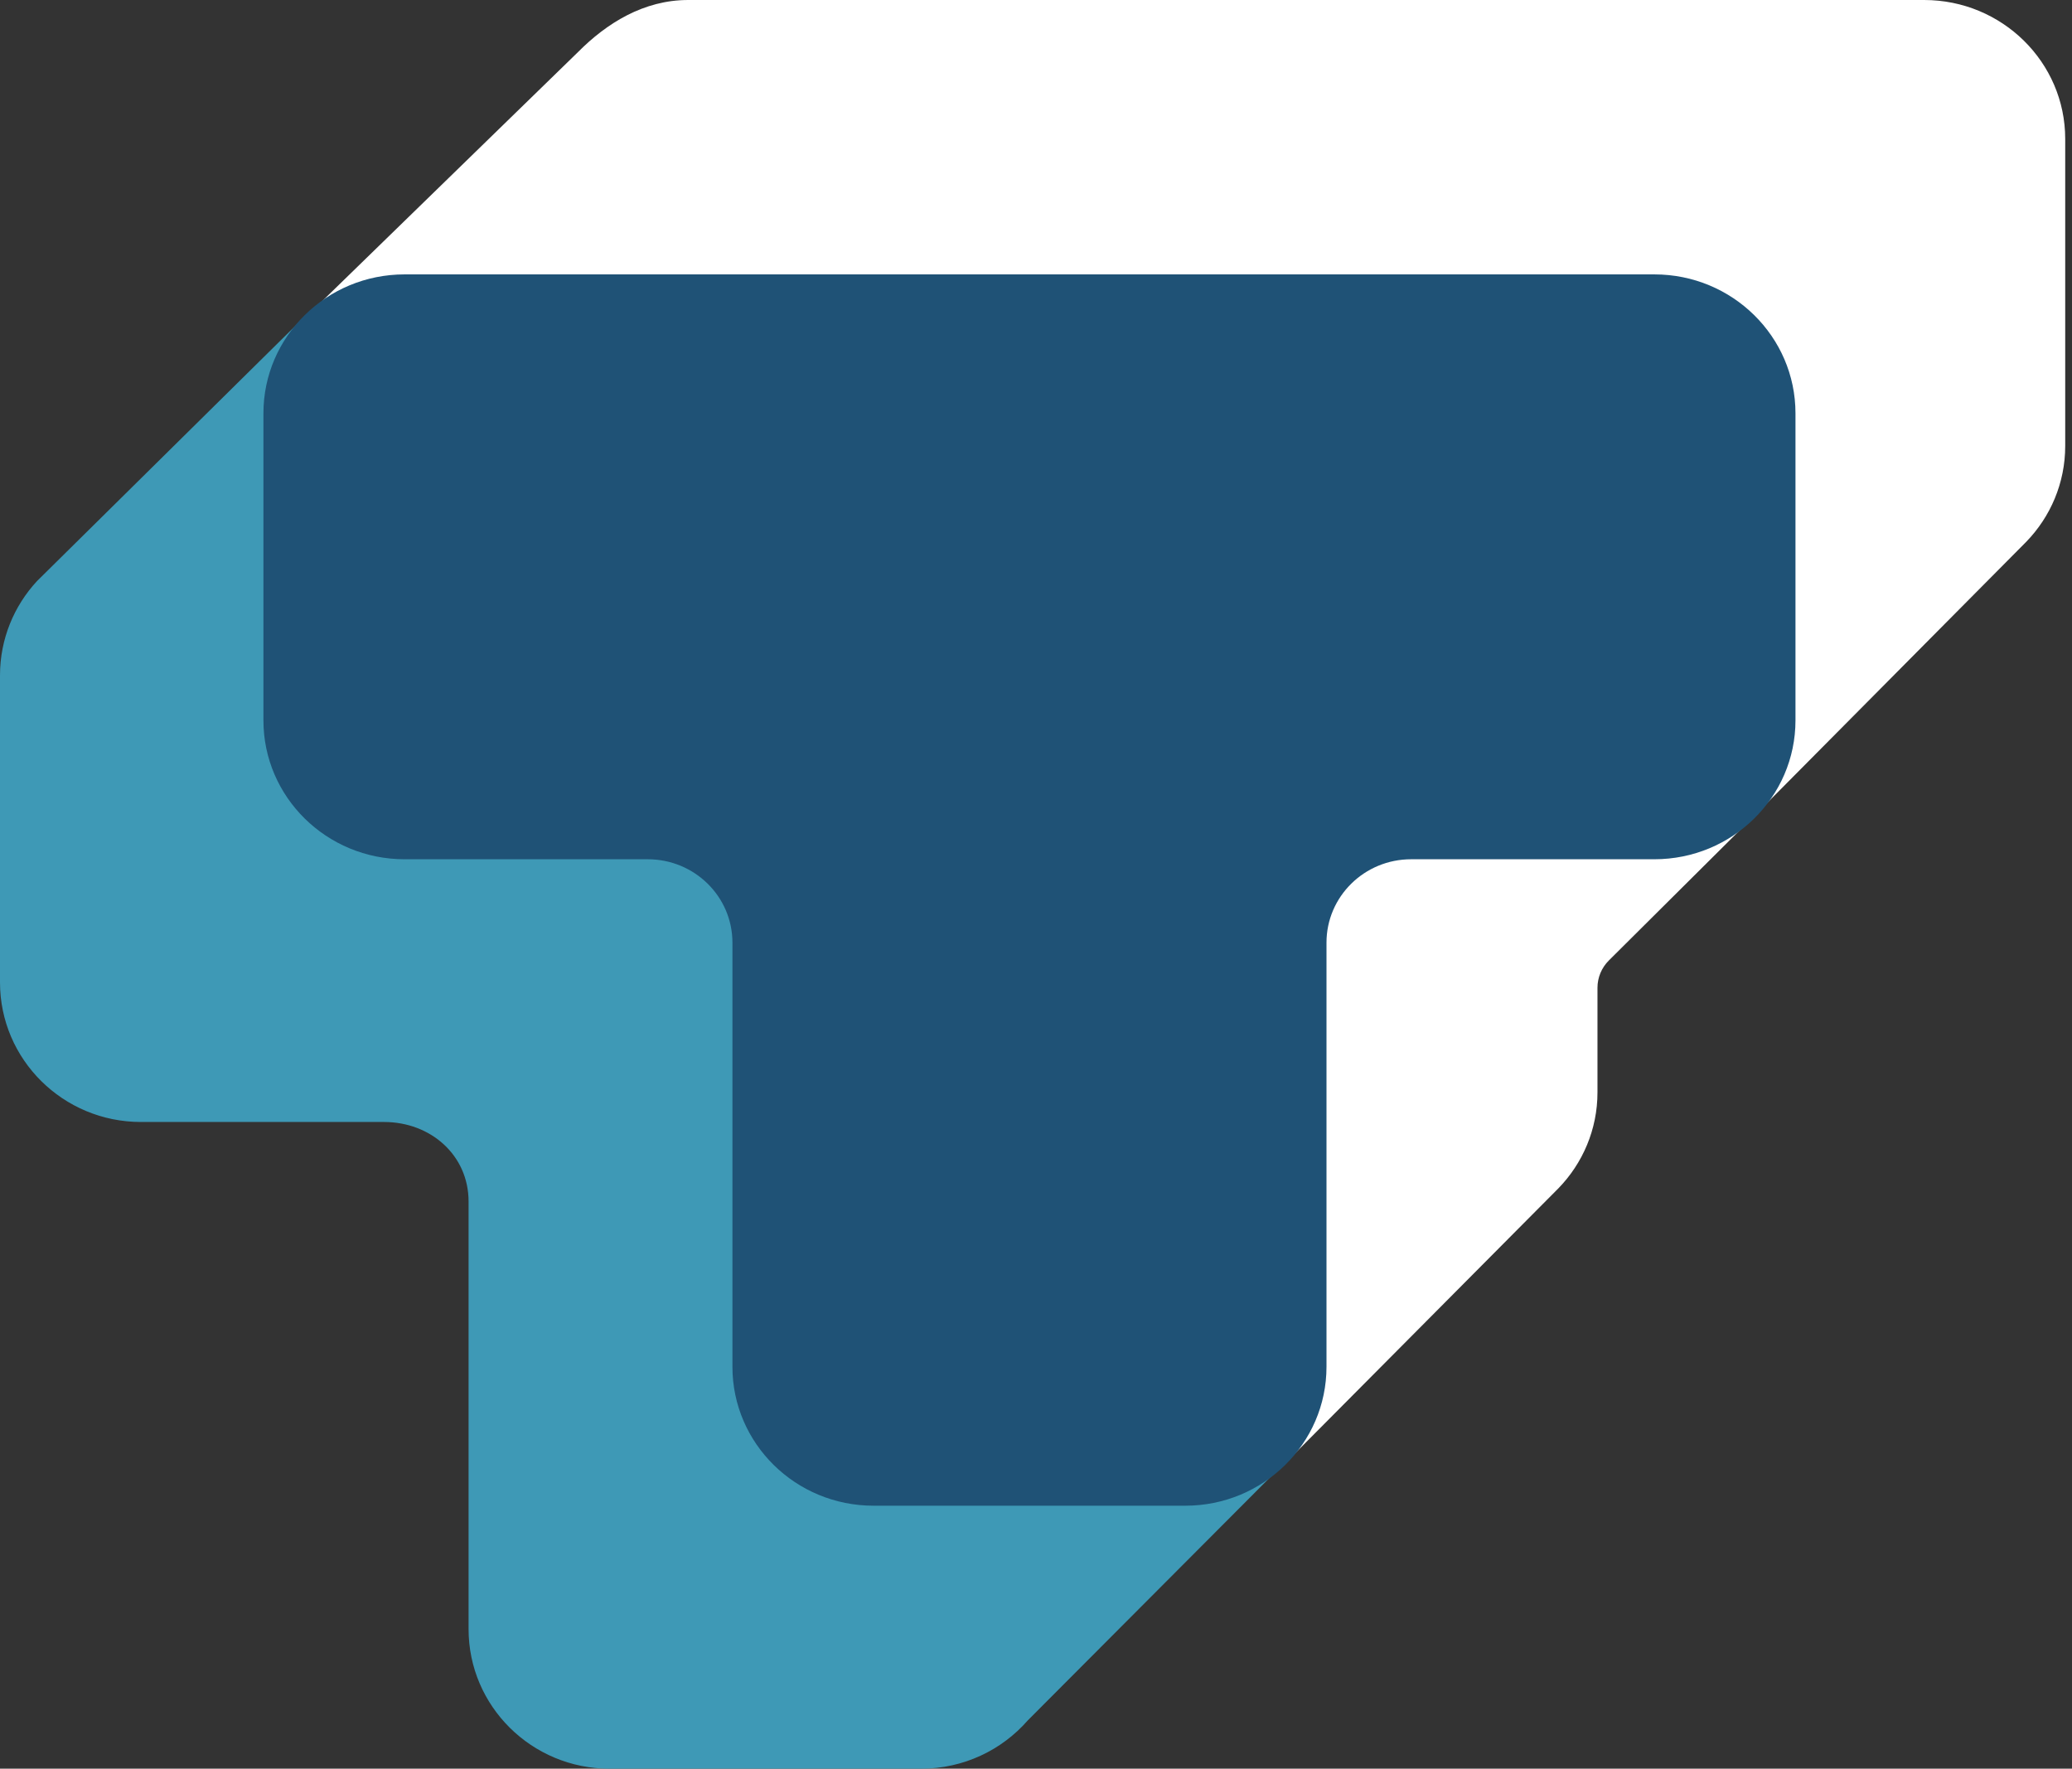
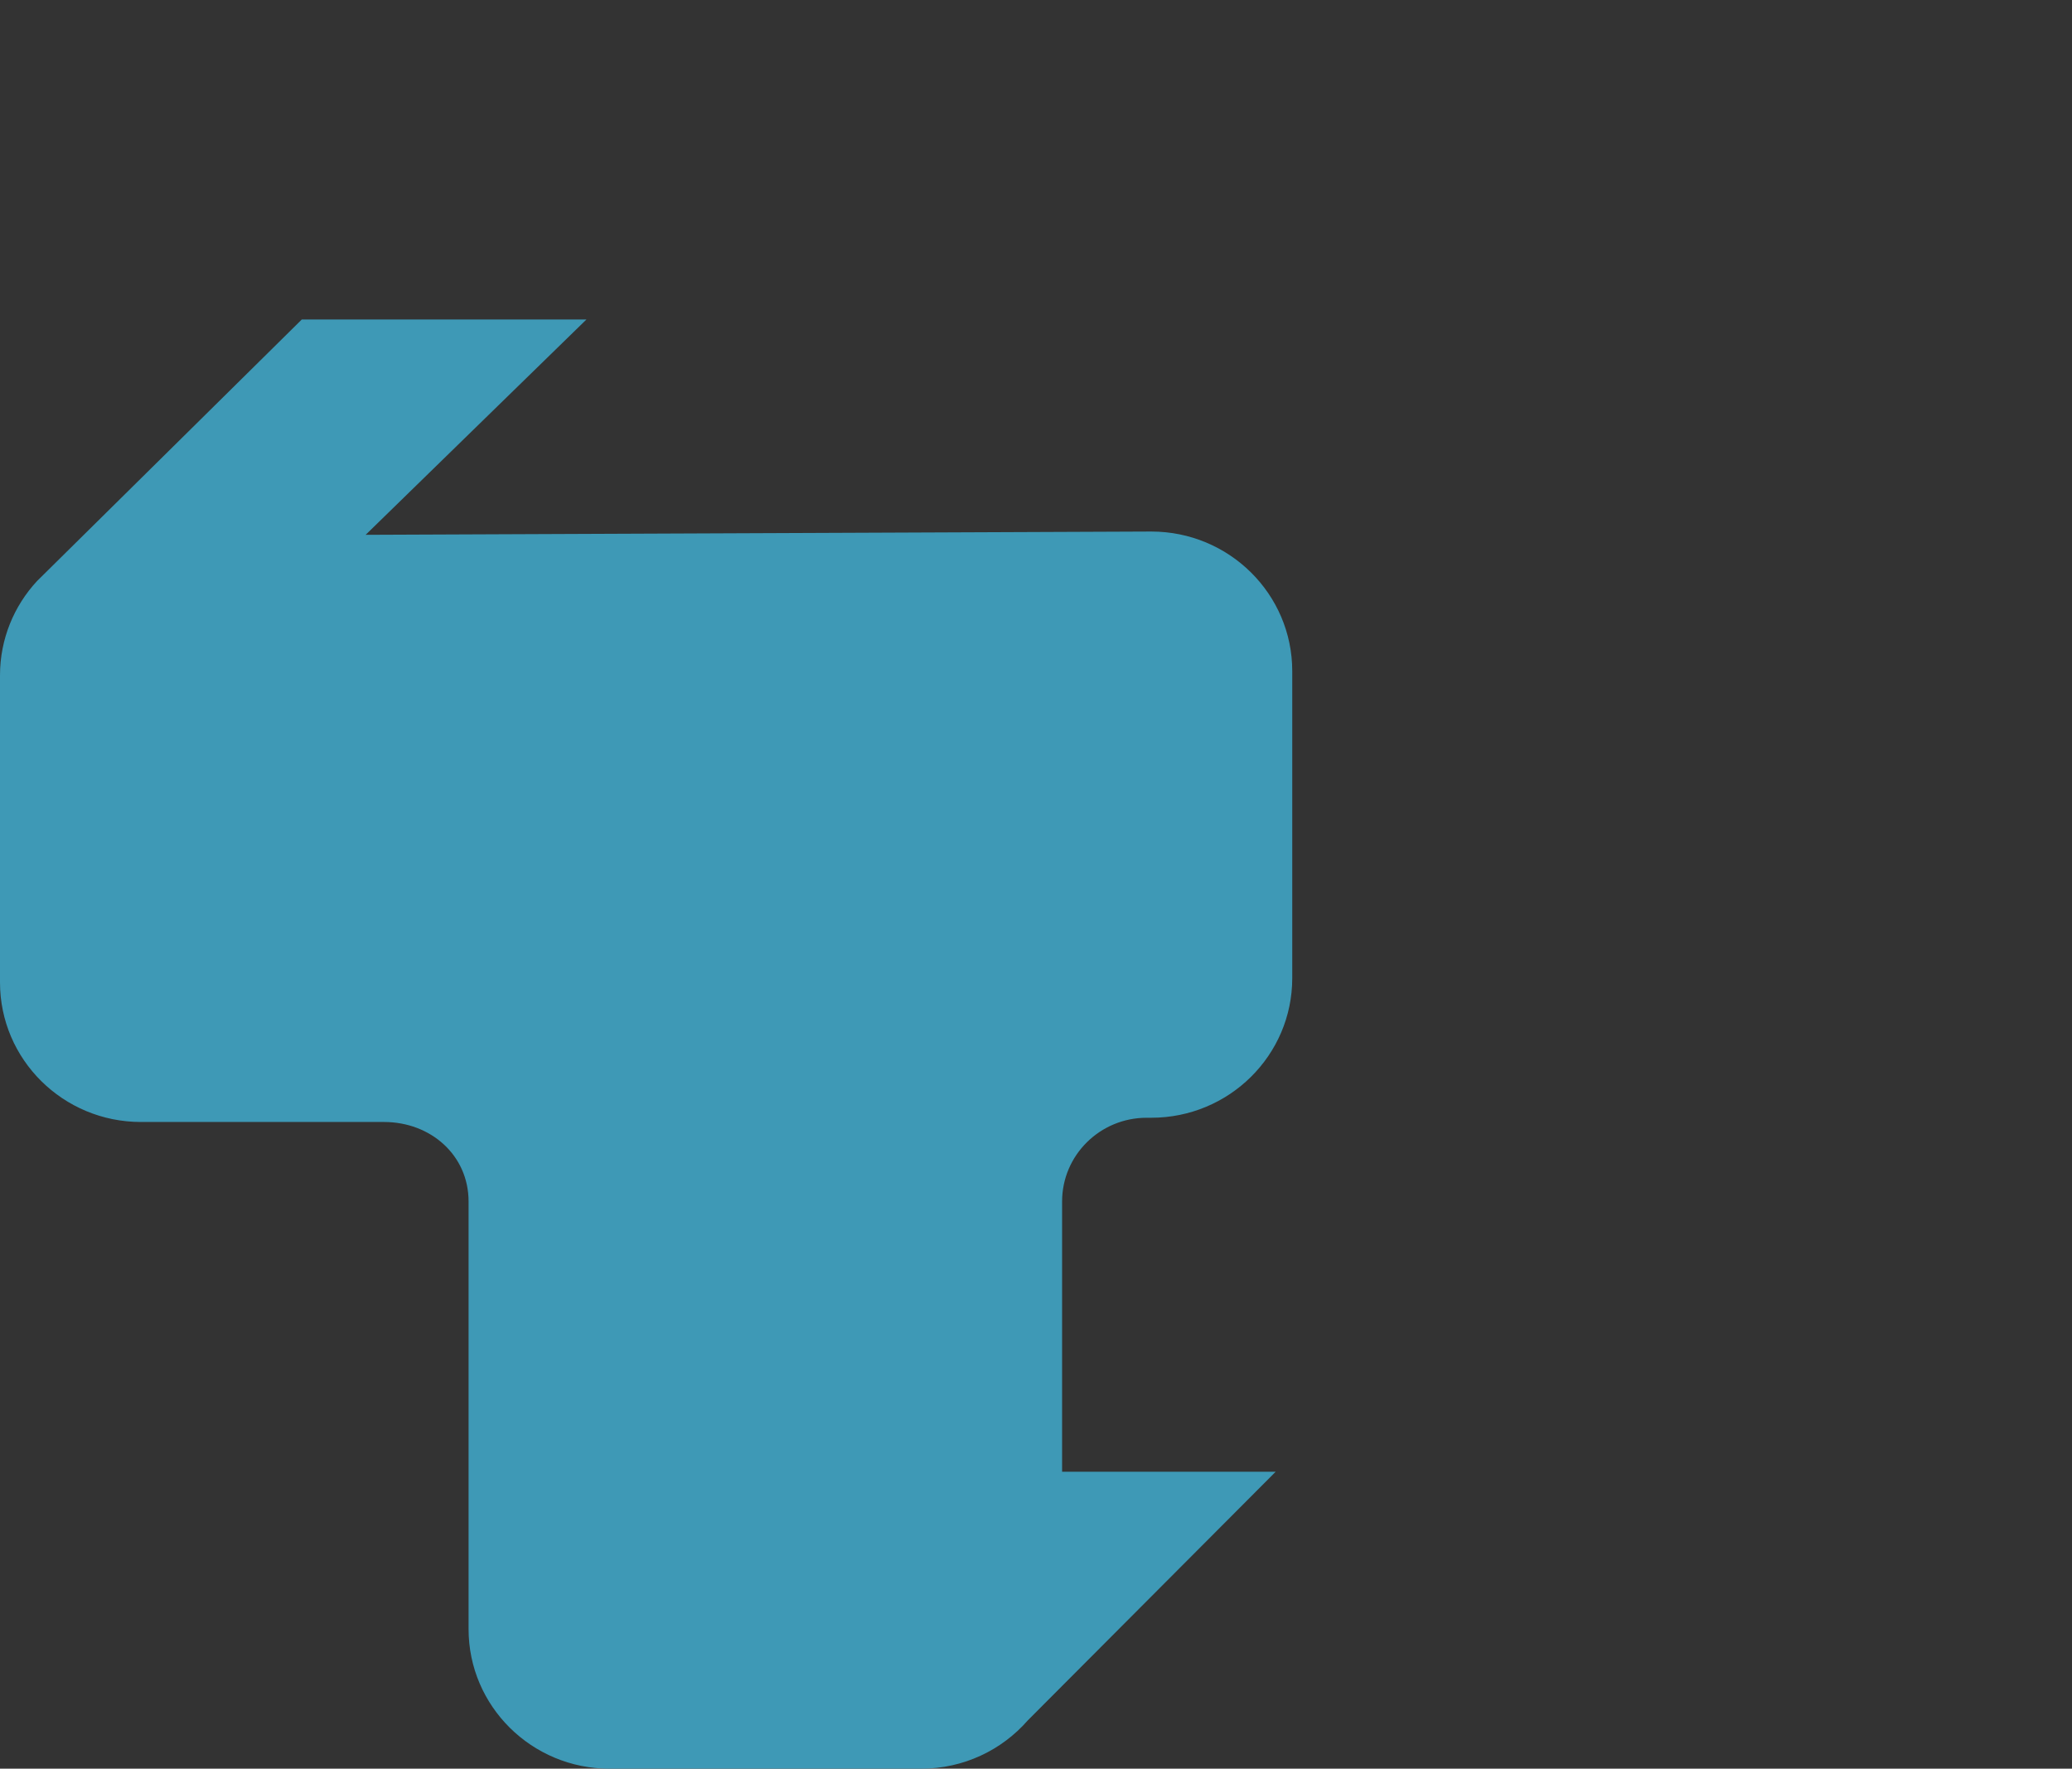
<svg xmlns="http://www.w3.org/2000/svg" width="116" height="99" viewBox="0 0 116 99" fill="none">
  <rect x="0" y="0" width="116" height="99" fill="#333333" stroke="none" />
-   <path fill-rule="evenodd" clip-rule="evenodd" d="M30.625 24.962C30.625 29.256 34.718 32.737 39.08 32.737H51.436C54.053 32.737 56.175 34.826 56.175 37.403V61.145C56.175 65.439 59.712 68.921 64.075 68.921H69.046L56.487 81.474H72.377L87.253 66.509C88.604 65.114 89.434 63.224 89.434 61.145V55.29C89.434 54.718 89.662 54.169 90.071 53.761L97.645 46.229L98.089 45.793L113.44 30.325C114.791 28.93 115.62 27.041 115.62 24.962V7.776C115.62 3.481 112.084 0 107.721 0L38.524 9.3166e-05C36.029 9.32733e-05 33.954 1.308 32.357 2.917L17.954 16.935H30.625V24.962ZM95.24 32.737L89.434 38.539V37.403C89.434 34.826 91.556 32.737 94.174 32.737H95.24Z" fill="white" />
  <path d="M16.898 17.881H32.833L20.471 29.936L64.454 29.752C68.812 29.752 72.346 33.25 72.346 37.565V54.752C72.346 59.067 68.812 62.565 64.454 62.565H64.197C61.581 62.565 59.461 64.663 59.461 67.252V82.38H71.417L57.539 96.298C56.092 97.953 53.954 99 51.569 99H34.125C29.767 99 26.233 95.502 26.233 91.187V67.252C26.233 64.663 24.113 62.802 21.498 62.802H7.892C3.533 62.802 8.99468e-07 59.304 8.99468e-07 54.989L0 37.802C0 35.766 0.786 33.912 2.075 32.522L16.898 17.881Z" fill="#3E99B6" />
-   <path d="M14.748 40.321C14.748 44.615 18.285 48.096 22.648 48.096H36.265C38.883 48.096 41.005 50.185 41.005 52.762V76.504C41.005 80.798 44.541 84.28 48.904 84.28H66.363C70.726 84.28 74.263 80.798 74.263 76.504V52.762C74.263 50.185 76.385 48.096 79.002 48.096H92.62C96.983 48.096 100.519 44.615 100.519 40.321V23.135C100.519 18.841 96.983 15.359 92.62 15.359H22.647C18.285 15.359 14.748 18.841 14.748 23.135V40.321Z" fill="#1F5276" />
</svg>